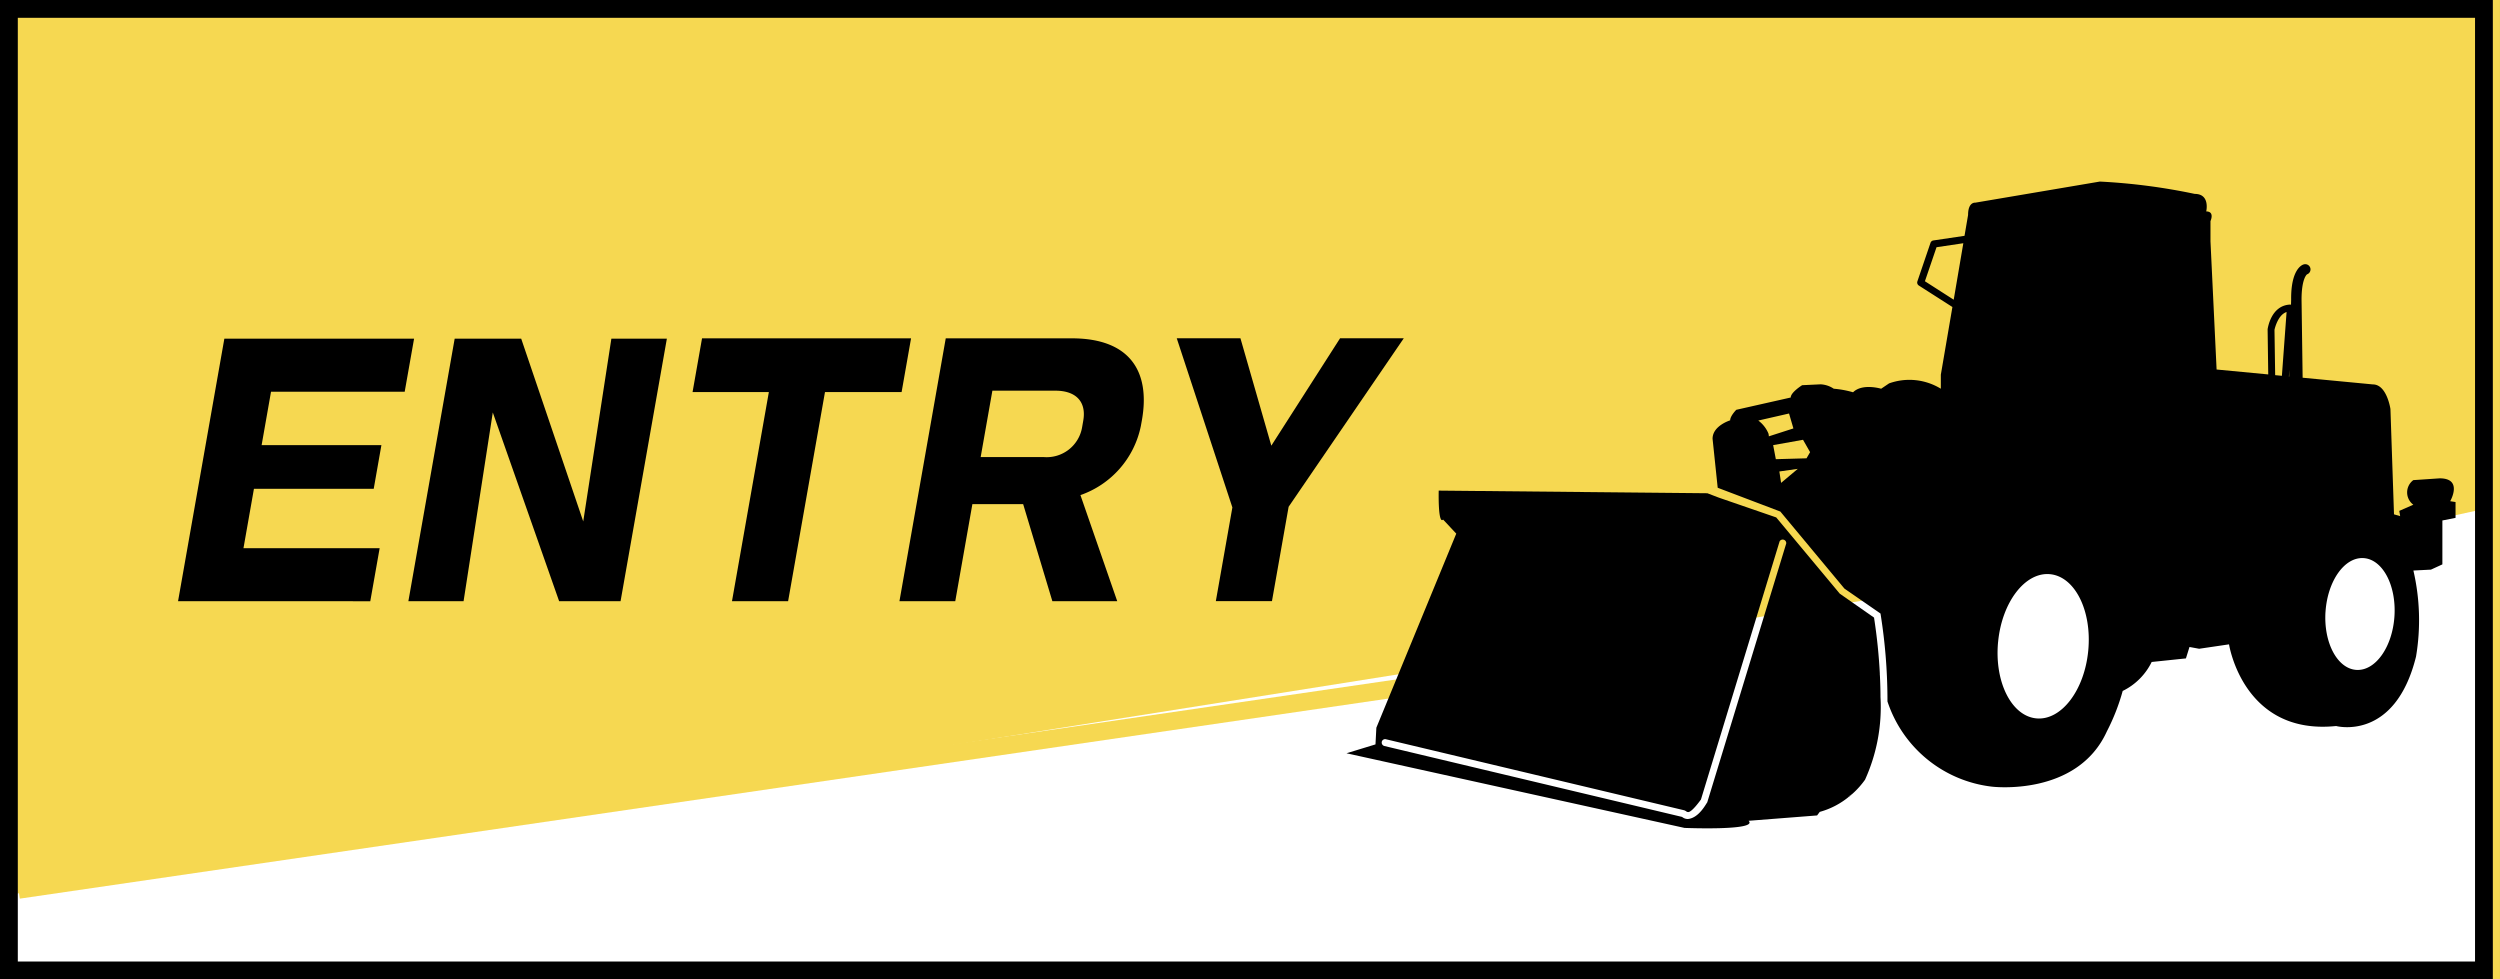
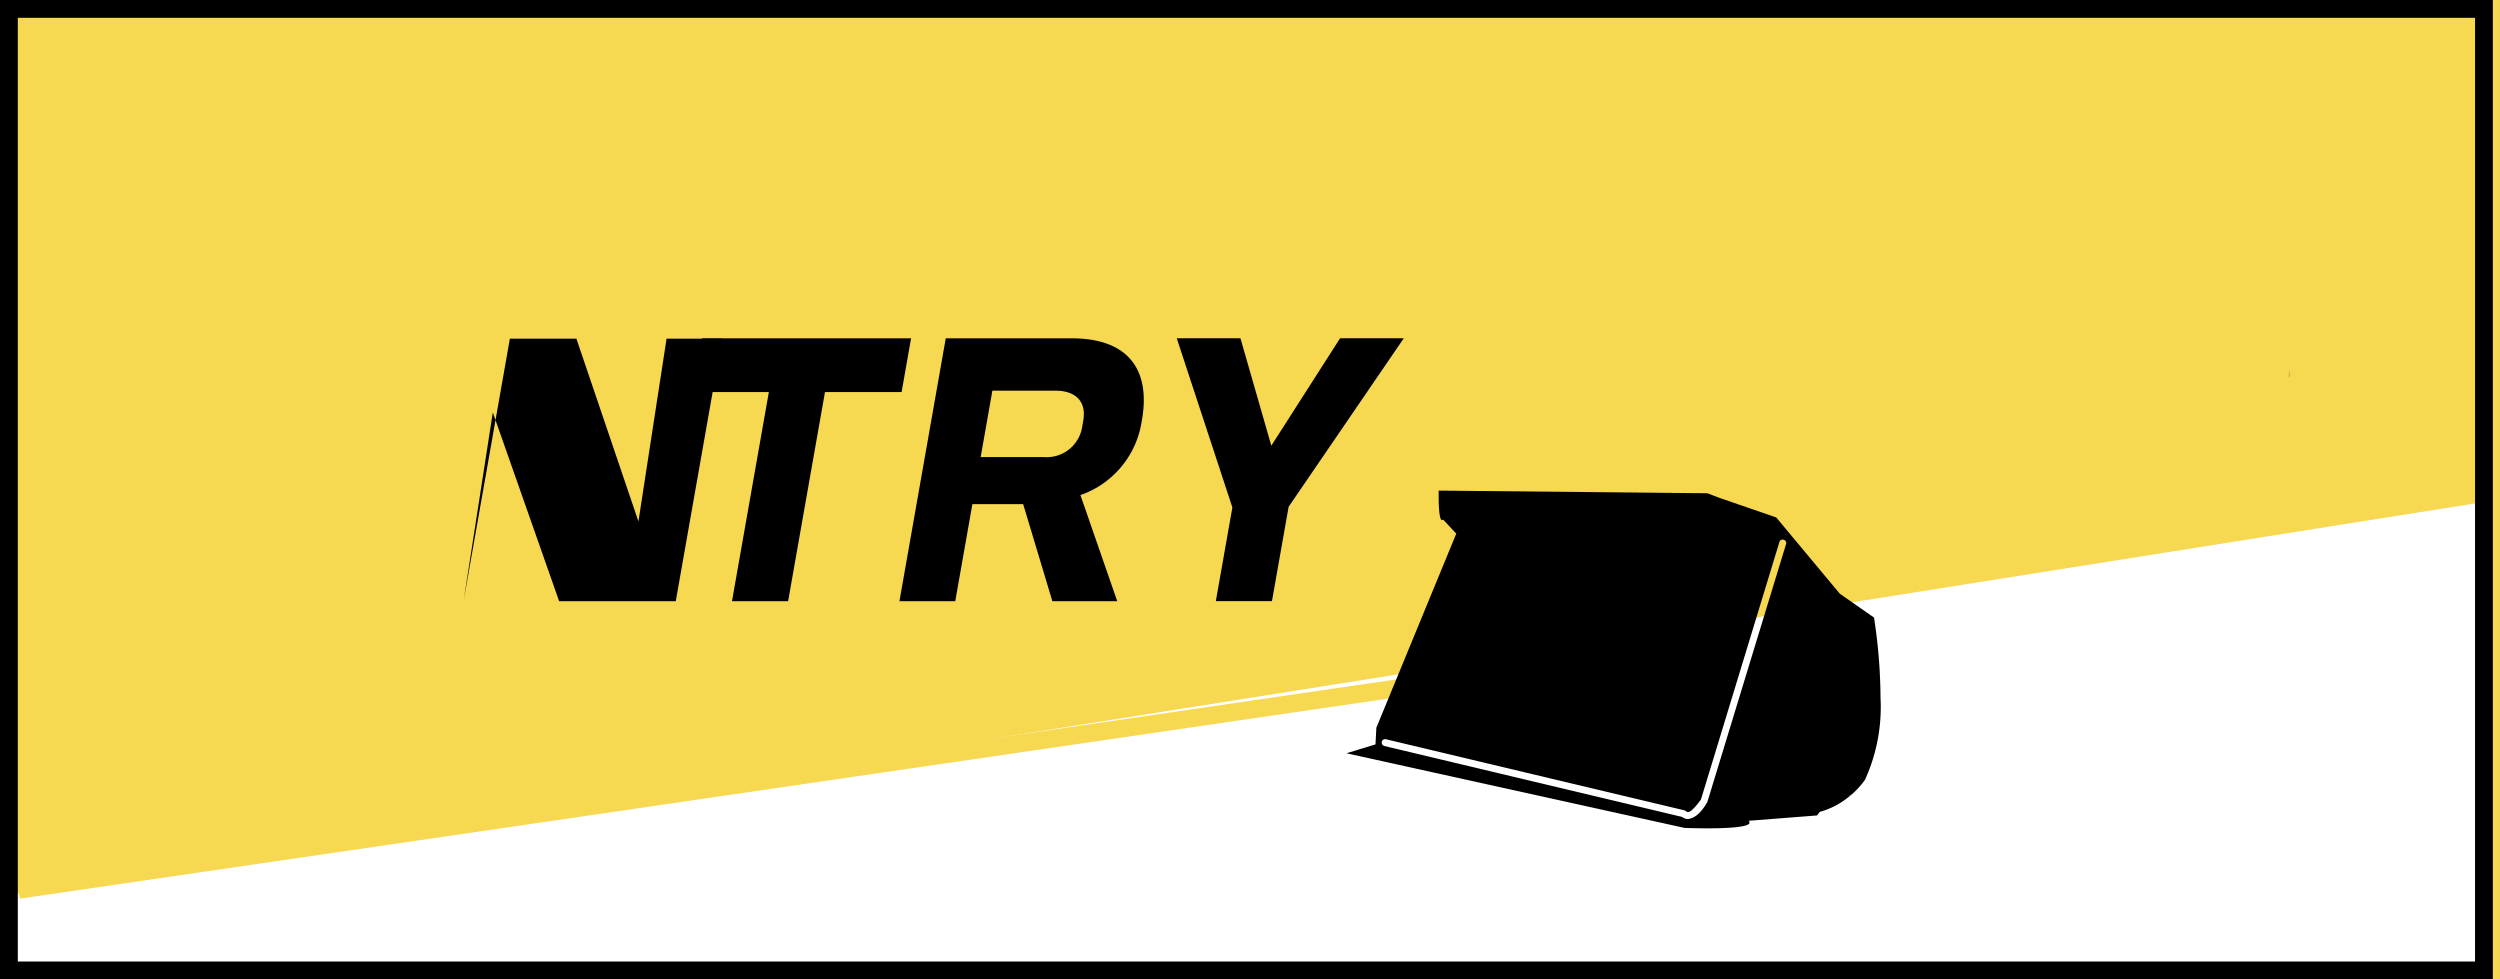
<svg xmlns="http://www.w3.org/2000/svg" width="140.402" height="55" viewBox="0 0 140.402 55">
  <rect x="0" y="0" width="140.402" height="55" fill="#808080" stroke="none" />
  <g id="グループ_1972" data-name="グループ 1972" transform="translate(18942 12838)">
    <g id="グループ_1971" data-name="グループ 1971" transform="translate(-19943 -12853)">
      <path id="パス_1310" data-name="パス 1310" d="M0,0H140.4V55H0Z" transform="translate(1001 15)" fill="#f6d851" />
      <path id="パス_2570" data-name="パス 2570" d="M-14929.1-12628v-26.871l-139.281,22.108v4.763Z" transform="translate(16070 12698)" fill="#fff" />
      <path id="パス_2568" data-name="パス 2568" d="M-15067.961-12633.026l88.24-12.9" transform="translate(16070 12698)" fill="none" stroke="#f6d851" stroke-width="1" />
-       <path id="パス_2569" data-name="パス 2569" d="M-14949.518-12655.55l20.414-4.464" transform="translate(16070 12703)" fill="none" stroke="#f6d851" stroke-width="1" />
      <g id="グループ_1225" data-name="グループ 1225" transform="translate(528.568 -5675.007)">
        <path id="パス_2544" data-name="パス 2544" d="M581.289,5707.215l-.017,0,.027-.38Z" transform="translate(19.703 3.941)" />
        <path id="パス_2549" data-name="パス 2549" d="M548.052,5725.841l18.983,4.192s4.168.171,3.6-.4l3.846-.3.15-.2a4.419,4.419,0,0,0,1.638-.851l-.01-.02a2.07,2.07,0,0,0,.225-.16,4.723,4.723,0,0,0,.69-.776,9.881,9.881,0,0,0,.868-4.641c0-.417-.014-.825-.033-1.218-.01-.06-.014-.112-.025-.173,0,0,.009.061.025.147a30.774,30.774,0,0,0-.33-3.22l-1.923-1.342-3.57-4.283-3.225-1.112-.642-.246-15.088-.148s-.049,1.921.247,1.627l.739.789-4.488,10.9-.049.937Zm1.982-.644a.19.19,0,0,1,.234-.143l16.764,3.992.091.047a.136.136,0,0,0,.1.047c.206.055.731-.7.735-.7l4.418-14.5a.2.2,0,0,1,.373.116h0l-4.438,14.546c-.053.049-.456.877-1.088.931h-.011a.5.5,0,0,1-.312-.117l-16.718-3.982A.2.2,0,0,1,550.034,5725.2Z" transform="translate(0 6.47)" />
-         <path id="パス_2550" data-name="パス 2550" d="M570.778,5729.165c0,.079,0,.155,0,.232a7.03,7.03,0,0,0,5.866,4.787s4.782.589,6.458-3.108a11.656,11.656,0,0,0,.887-2.267,3.54,3.54,0,0,0,1.628-1.627l1.923-.2.2-.642.543.1,1.678-.248s.789,5.127,6.014,4.587c0,0,3.3.888,4.488-3.9a12.351,12.351,0,0,0-.148-4.833l.986-.05.642-.295v-2.466l.739-.146v-.889l-.3-.047s.741-1.284-.591-1.284l-1.48.1a.86.86,0,0,0,0,1.381l-.789.346.05.295-.346-.1-.2-5.916s-.2-1.381-.986-1.381l-3.945-.376-.061-4.383c0-1.144.276-1.4.309-1.423h0a.294.294,0,0,0-.17-.562c-.174.037-.741.367-.723,1.984l-.008.289c-.013,0-.022-.014-.035-.014-1.1.04-1.268,1.346-1.279,1.381l.035,2.543-2.9-.276-.344-7.2v-1.135s.253-.543-.239-.543c0,0,.237-.985-.648-.985a34.075,34.075,0,0,0-5.326-.692l-7,1.186s-.4-.051-.4.688l-.2,1.173-1.751.26a.2.2,0,0,0-.158.13l-.739,2.171a.2.2,0,0,0,.08.229l1.888,1.208-.65,3.8v.789a3.38,3.38,0,0,0-2.907-.3l-.445.3s-1.059-.32-1.577.2a5.4,5.4,0,0,0-1.085-.2,1.446,1.446,0,0,0-.739-.247l-1.036.049s-.642.4-.642.692l-3.057.69s-.344.343-.344.592c0,0-.988.3-.988,1.034l.288,2.752,3.518,1.336,3.6,4.327,2.025,1.4.013.08A30.79,30.79,0,0,1,570.778,5729.165Zm-6.071-12.682,1.035-.147-.937.788Zm.789-2.417-1.38.444a.6.6,0,0,0-.025-.166,1.754,1.754,0,0,0-.567-.721l1.727-.395Zm.937,1.333-.2.345-1.724.049-.15-.789,1.678-.3Zm28.947,8.962c.115-1.733,1.07-3.083,2.141-3.012s1.843,1.534,1.73,3.267-1.072,3.081-2.141,3.011S595.266,5726.092,595.379,5724.36Zm-2.058-13.209.027-.379-.01.382Zm-.808-2.624s.17-.834.679-1l-.263,3.582-.378-.036Zm-15.522,17.531c.213-2.236,1.517-3.941,2.917-3.807s2.359,2.056,2.146,4.292-1.518,3.94-2.917,3.806S576.777,5728.291,576.991,5726.057Zm-2.493-19.222-1.617-1.037.652-1.911,1.505-.224Z" transform="translate(7.655 0.002)" />
        <path id="パス_2551" data-name="パス 2551" d="M565.982,5721.778c-.073.066-.143.121-.215.181l-.01-.021A2.13,2.13,0,0,0,565.982,5721.778Z" transform="translate(10.501 12.804)" />
      </g>
      <g id="パス_2571" data-name="パス 2571" transform="translate(1001 15)" fill="none">
-         <path d="M0,0H140.4V55H0Z" stroke="none" />
        <path d="M 1.5 1.5 L 1.5 53.5 L 138.901 53.5 L 138.901 1.5 L 1.5 1.5 M 0 0 L 140.401 0 L 140.401 55 L 0 55 L 0 0 Z" stroke="none" />
      </g>
      <g id="グループ_1227" data-name="グループ 1227" transform="translate(366.655 -2548.353)">
-         <path id="パス_2230" data-name="パス 2230" d="M644.345,2597.113l2.6-14.743H657.6l-.527,2.979h-7.507l-.528,3h6.727l-.432,2.454h-6.727l-.588,3.336h7.648l-.292,1.654-.234,1.323Z" transform="translate(0 0.003)" />
-         <path id="パス_2231" data-name="パス 2231" d="M663.913,2597.113l-3.725-10.6-1.641,10.6h-3.1l2.6-14.743h3.736l3.484,10.265,1.58-10.265h3.117l-2.6,14.743Z" transform="translate(1.833 0.003)" />
+         <path id="パス_2231" data-name="パス 2231" d="M663.913,2597.113l-3.725-10.6-1.641,10.6l2.6-14.743h3.736l3.484,10.265,1.58-10.265h3.117l-2.6,14.743Z" transform="translate(1.833 0.003)" />
        <path id="パス_2232" data-name="パス 2232" d="M676.583,2585.371l-2.071,11.745H671.36l2.071-11.745h-4.285l.532-3.017h11.739l-.531,3.017Z" transform="translate(4.094)" />
        <path id="パス_2233" data-name="パス 2233" d="M687.706,2597.115l-1.64-5.451h-2.851l-.961,5.451h-3.135l2.6-14.761H688.8c3.205,0,4.427,1.8,3.937,4.589l-.061.338a5.209,5.209,0,0,1-3.393,3.877l2.066,5.957Zm1.735-10.135c.188-1.067-.411-1.686-1.562-1.686h-3.541l-.658,3.728h3.541a2.017,2.017,0,0,0,2.158-1.686Z" transform="translate(5.74)" />
        <path id="パス_2234" data-name="パス 2234" d="M698.768,2591.814l-.663,3.755-.273,1.545h-3.152l.929-5.263-3.124-9.5h3.577l1.734,6.031,3.861-6.031h3.578Z" transform="translate(7.947)" />
      </g>
    </g>
    <g id="長方形_4918" data-name="長方形 4918" transform="translate(-18942 -12838)" fill="none" stroke="#000" stroke-width="1">
      <rect width="140" height="55" stroke="none" />
      <rect x="0.5" y="0.5" width="139" height="54" fill="none" />
    </g>
  </g>
</svg>